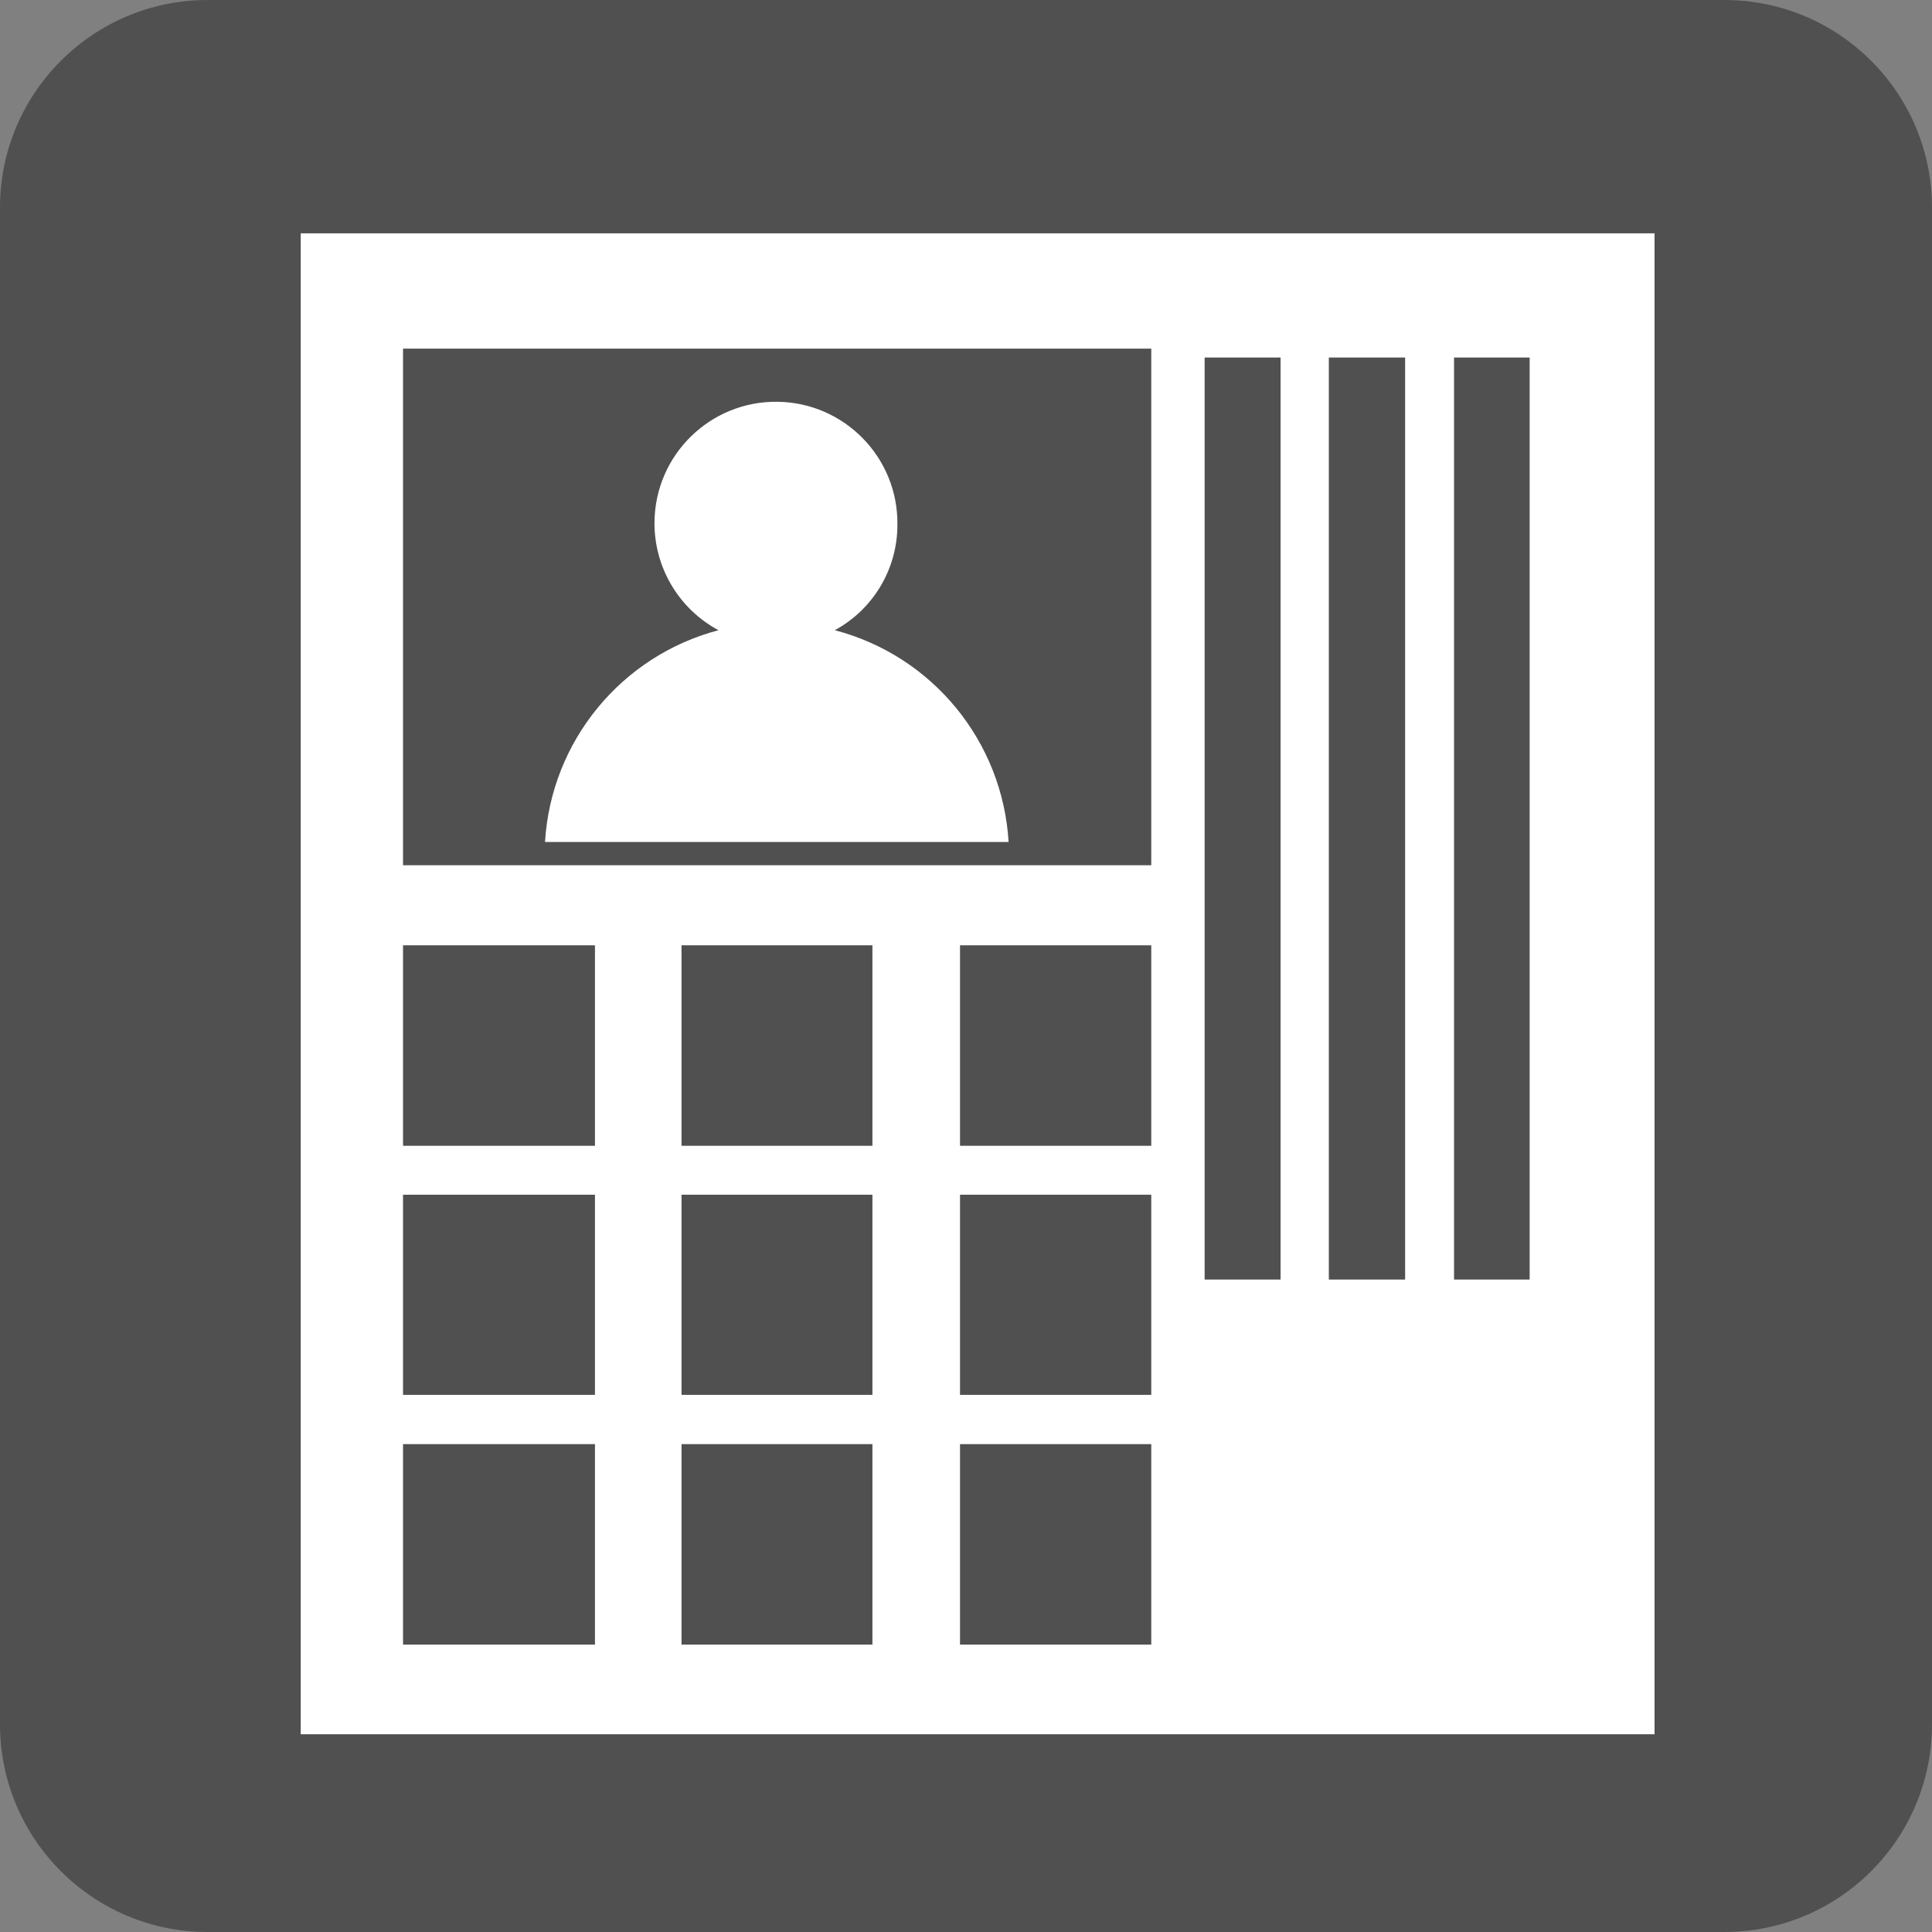
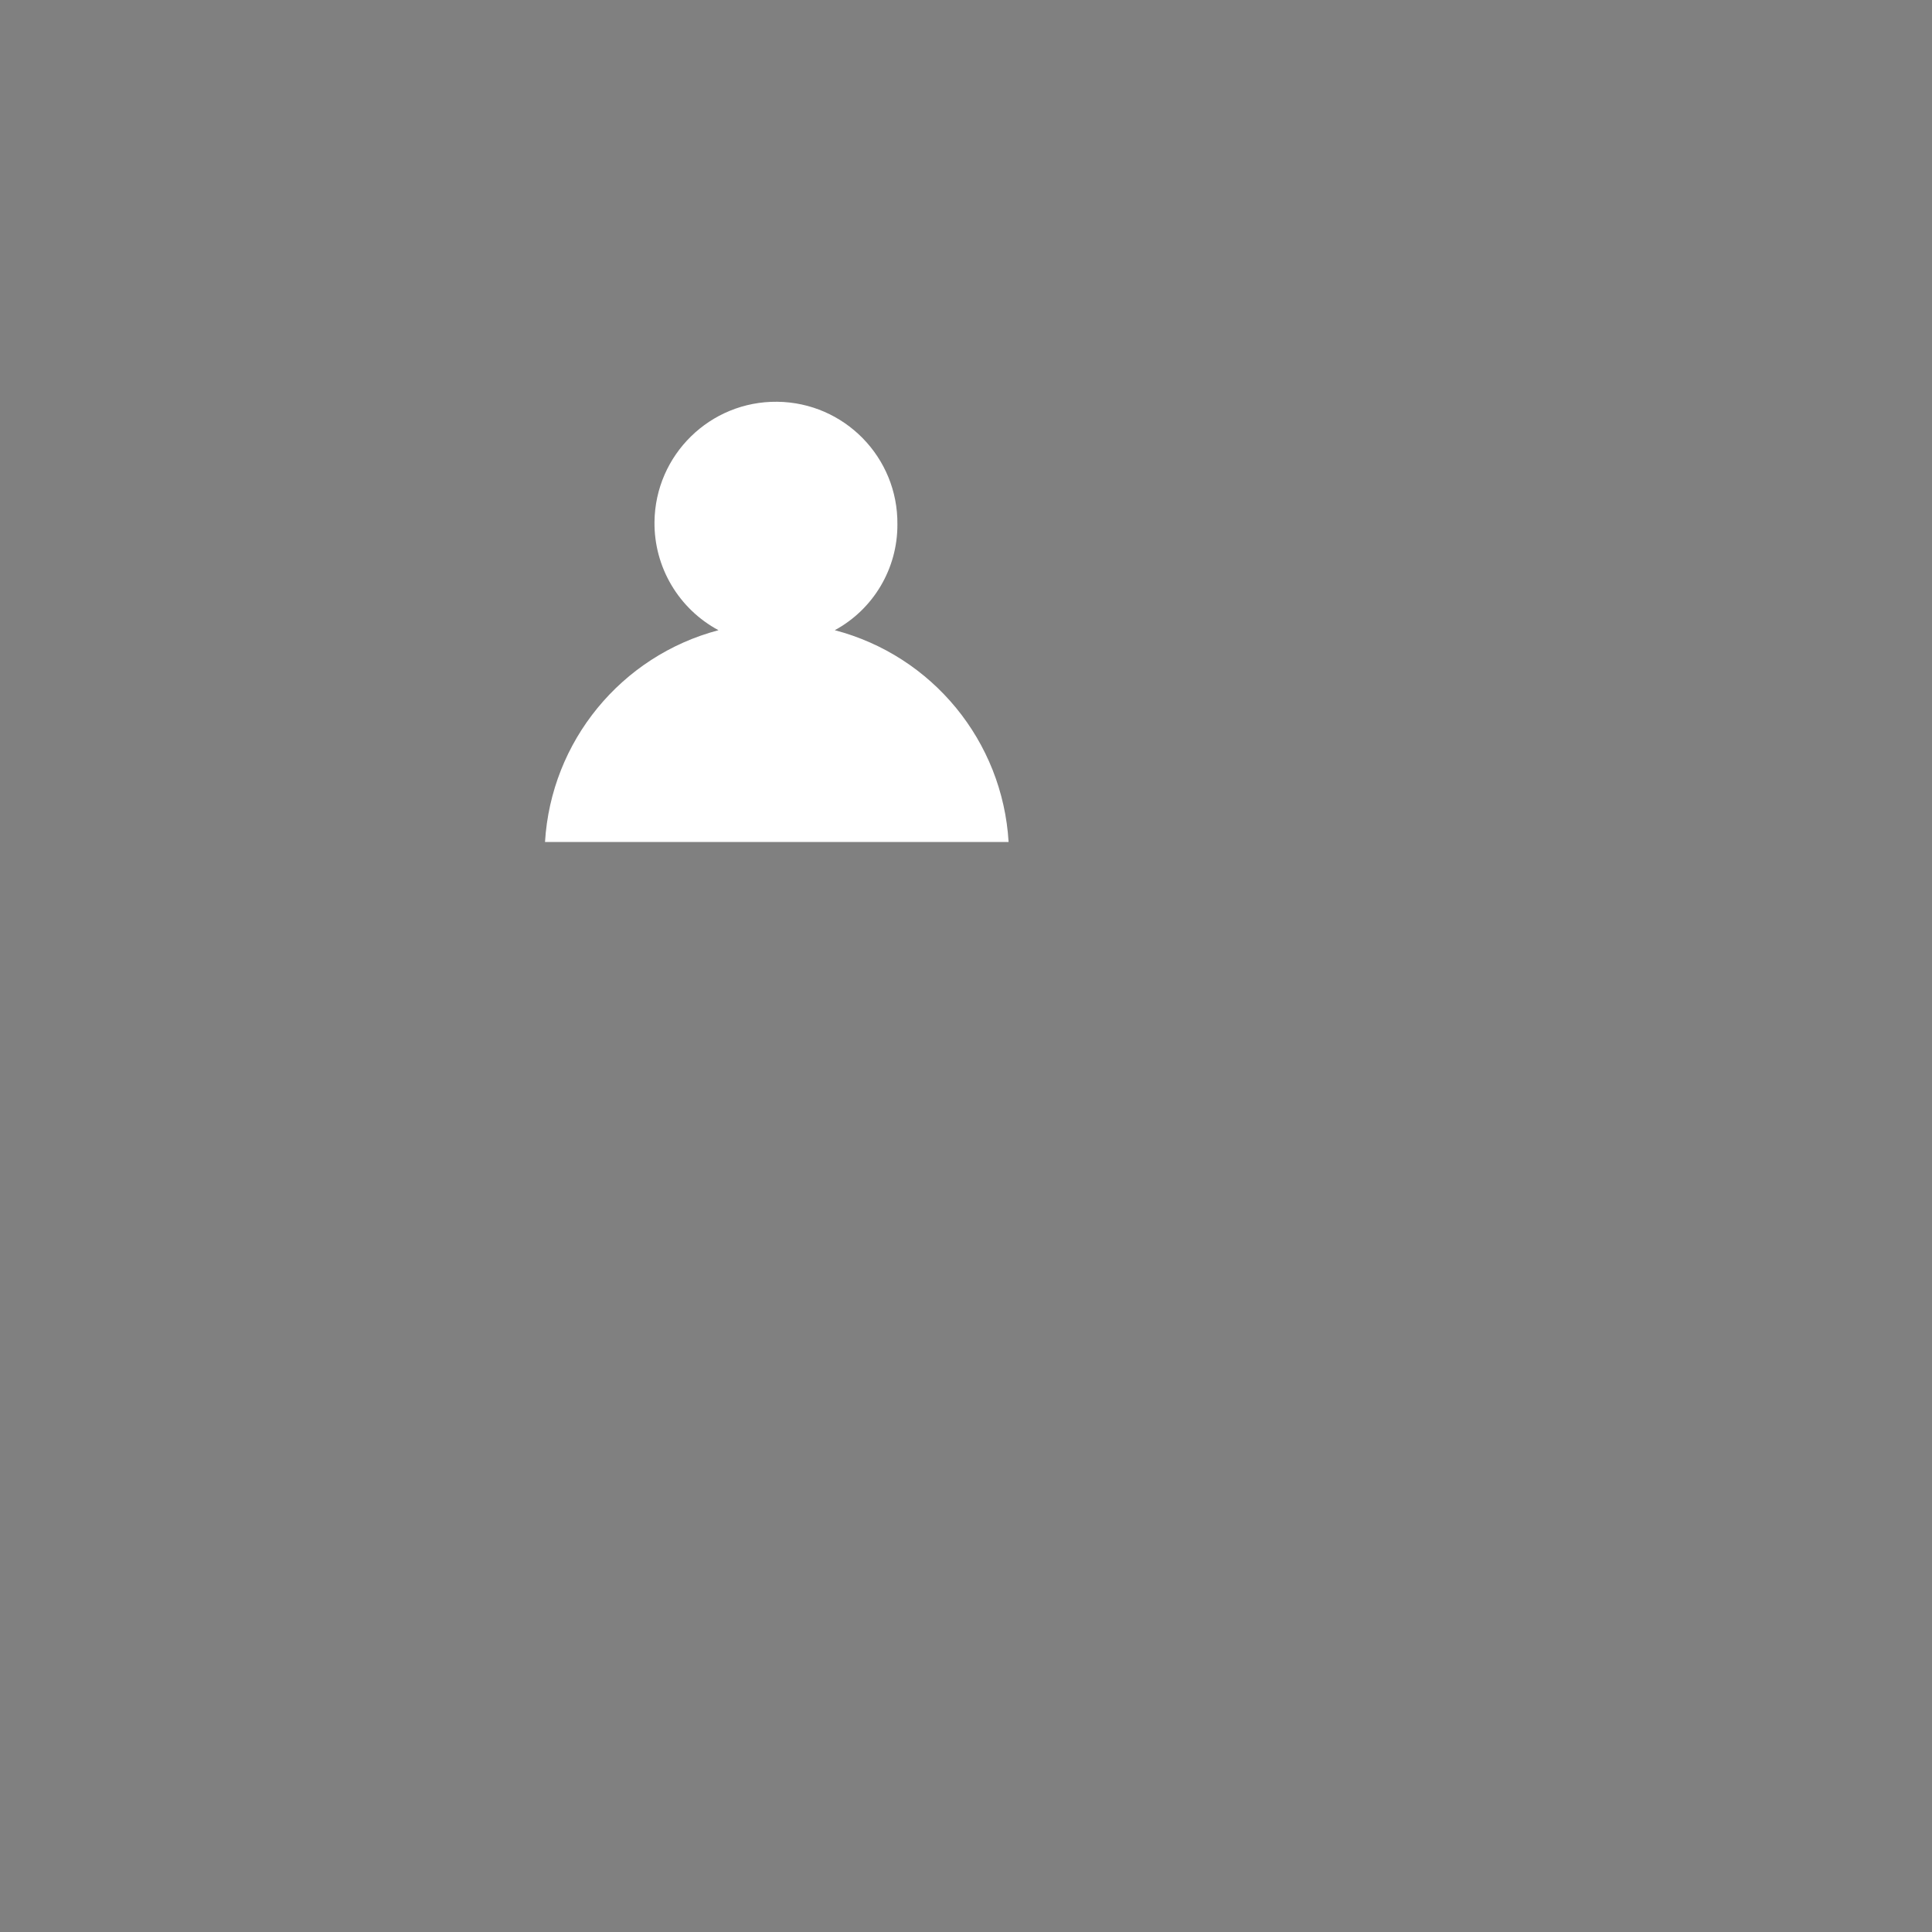
<svg xmlns="http://www.w3.org/2000/svg" width="56.47" height="56.47">
  <rect width="100%" height="100%" fill="#808080" stroke="none" />
-   <path fill="#505050" d="M6.07 0H50.4c3.352 0 6.07 2.718 6.07 6.07V50.4c0 3.352-2.718 6.07-6.07 6.07H6.07C2.718 56.47 0 53.752 0 50.4V6.07C0 2.718 2.718 0 6.07 0z" />
-   <path fill="#FFF" d="M8.79 50.69h39.57V6.82H8.79v43.87zm8.6-2.62h-5.61v-5.86h5.61v5.86zm0-7.3h-5.61v-5.85h5.61v5.85zm0-7.28h-5.61v-5.86h5.61v5.86zm8.11 14.58h-5.58v-5.86h5.58v5.86zm0-7.3h-5.58v-5.85h5.58v5.85zm0-7.28h-5.58v-5.86h5.58v5.86zm8.15 14.58h-5.59v-5.86h5.59v5.86zm0-7.3h-5.59v-5.85h5.59v5.85zm0-7.28h-5.59v-5.86h5.59v5.86zm0-8.2H11.78v-15.1h21.87v15.1zm3.78 12.11h-2.22V10.45h2.22V37.4zm3.64 0h-2.23V10.45h2.23V37.4zm3.64 0H42.5V10.45h2.21V37.4z" />
  <path fill="#FFF" d="M24.4 18.42c1.132-.615 1.835-1.802 1.83-3.09.021-1.961-1.552-3.566-3.513-3.587s-3.566 1.552-3.587 3.513c-.014 1.32.706 2.539 1.87 3.164-2.848.754-4.892 3.249-5.07 6.19h13.55c-.176-2.945-2.226-5.443-5.08-6.19" />
</svg>